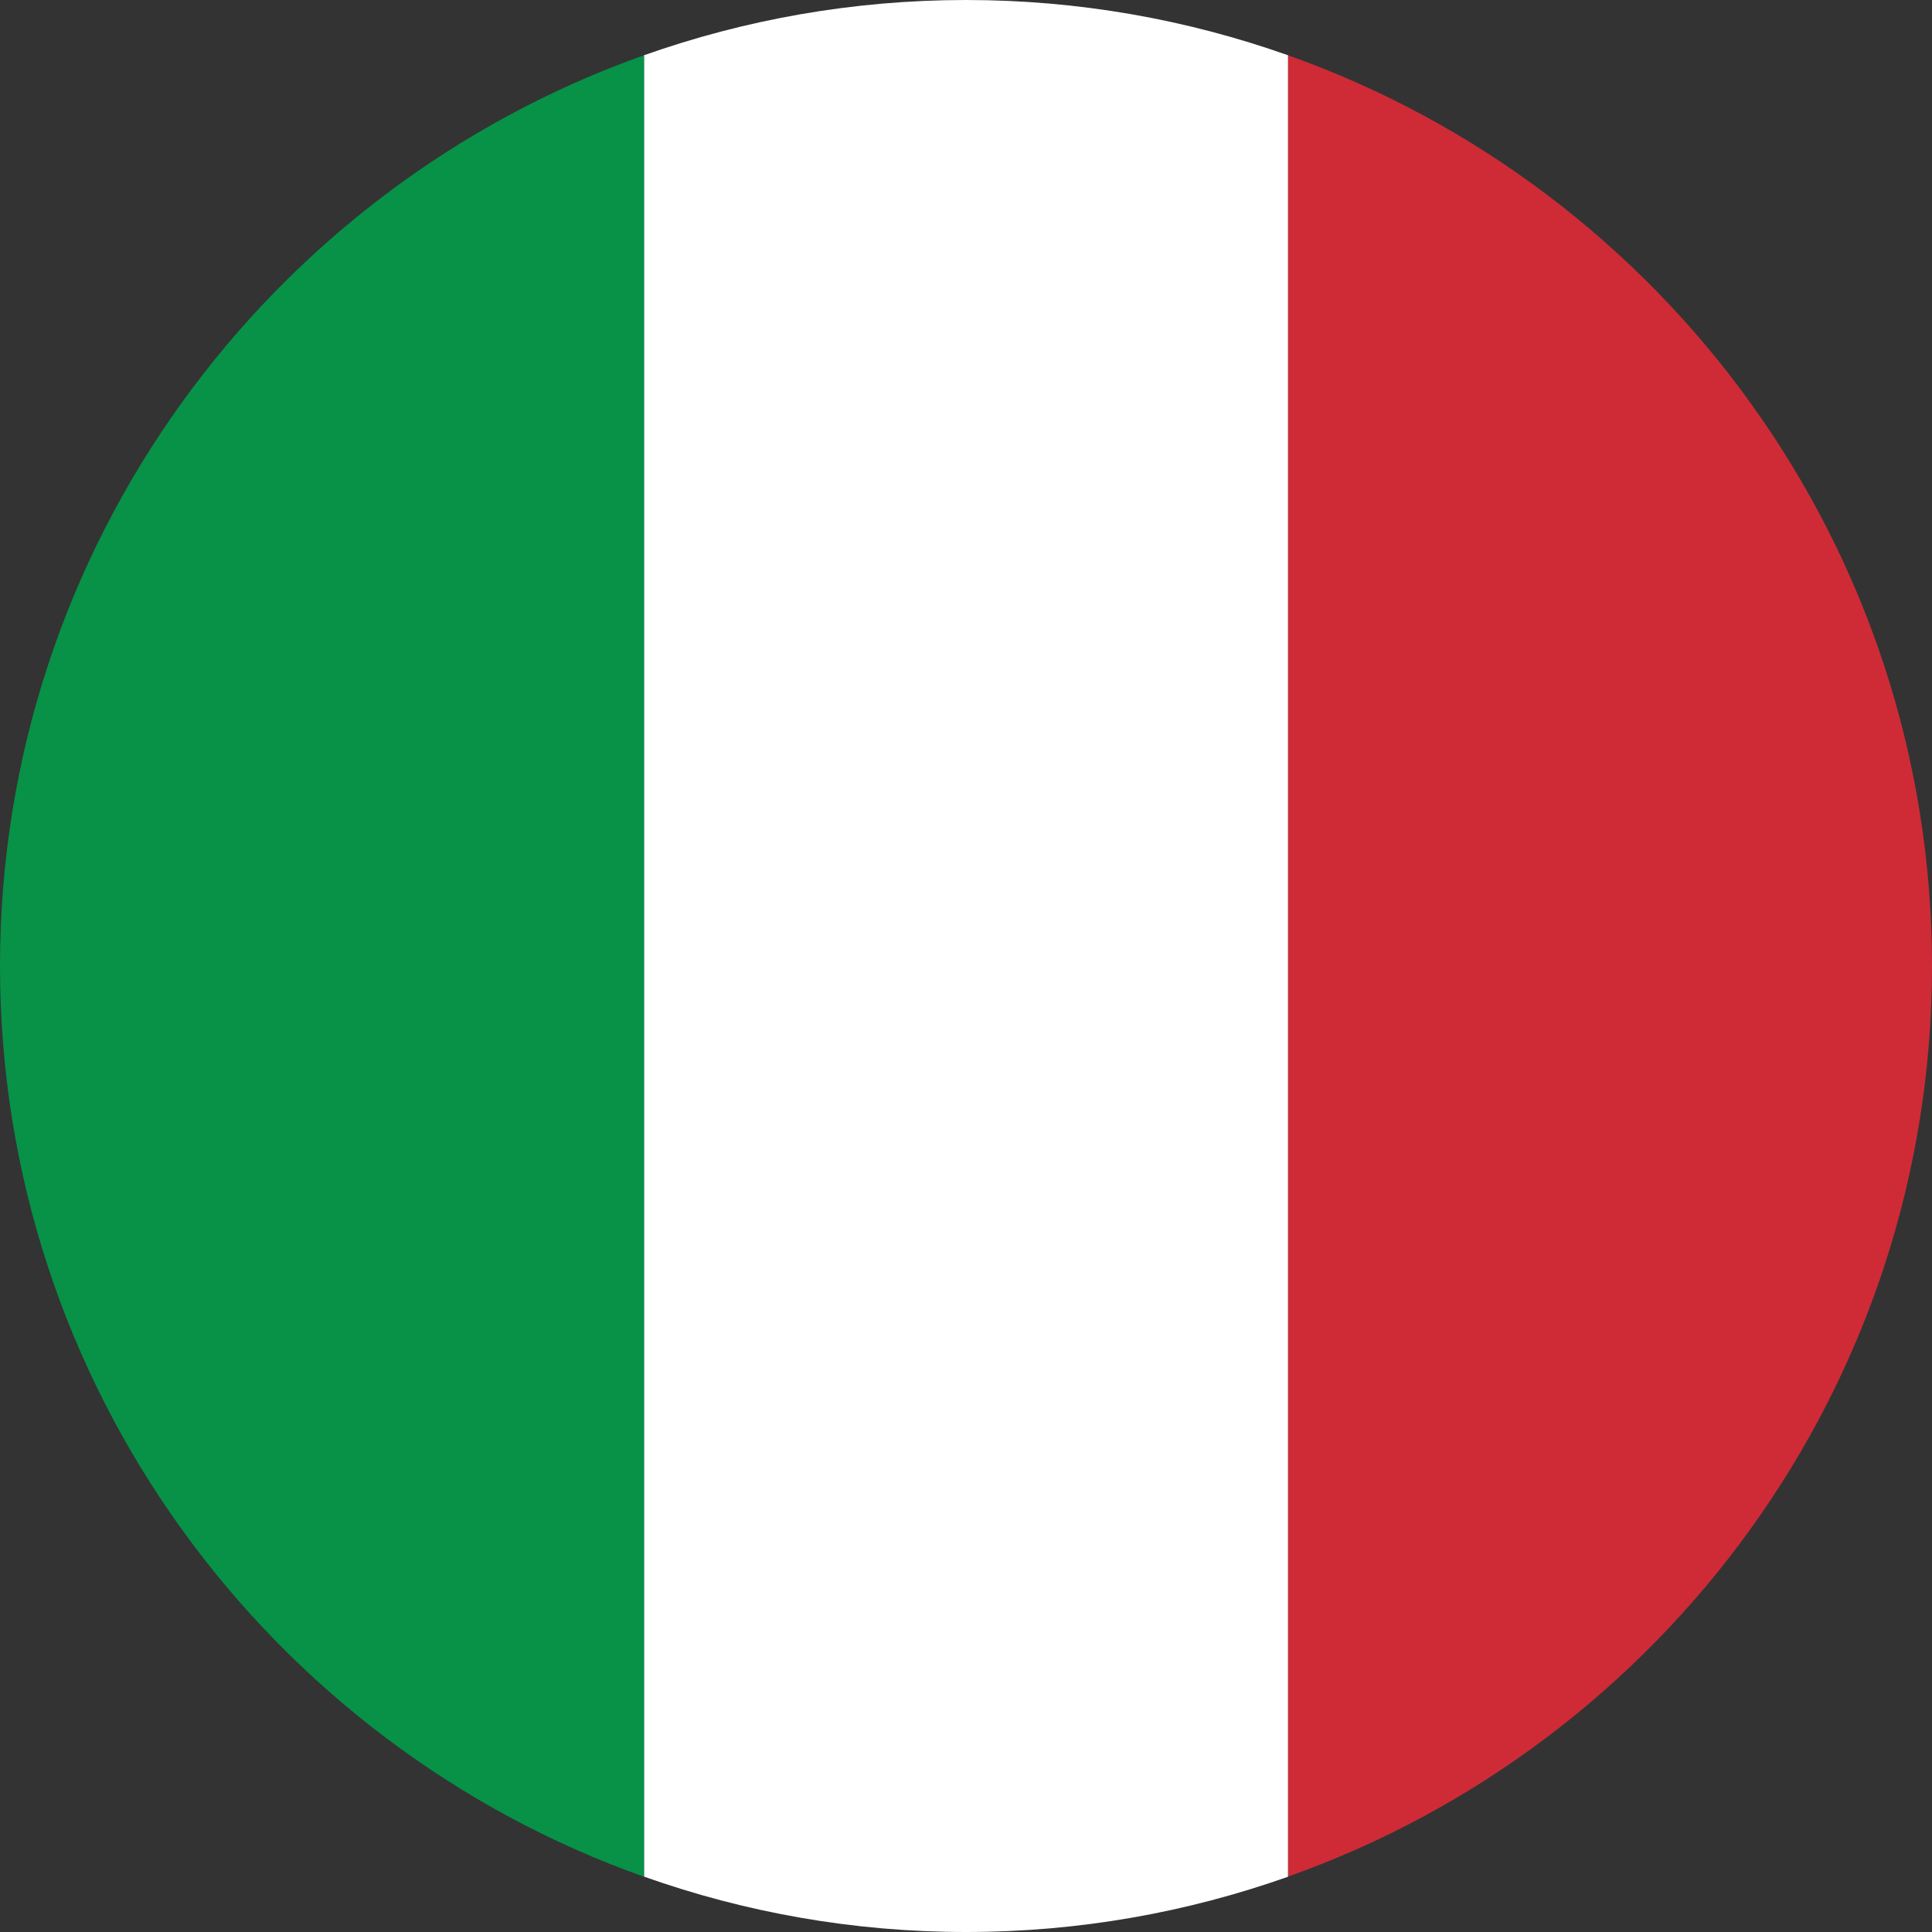
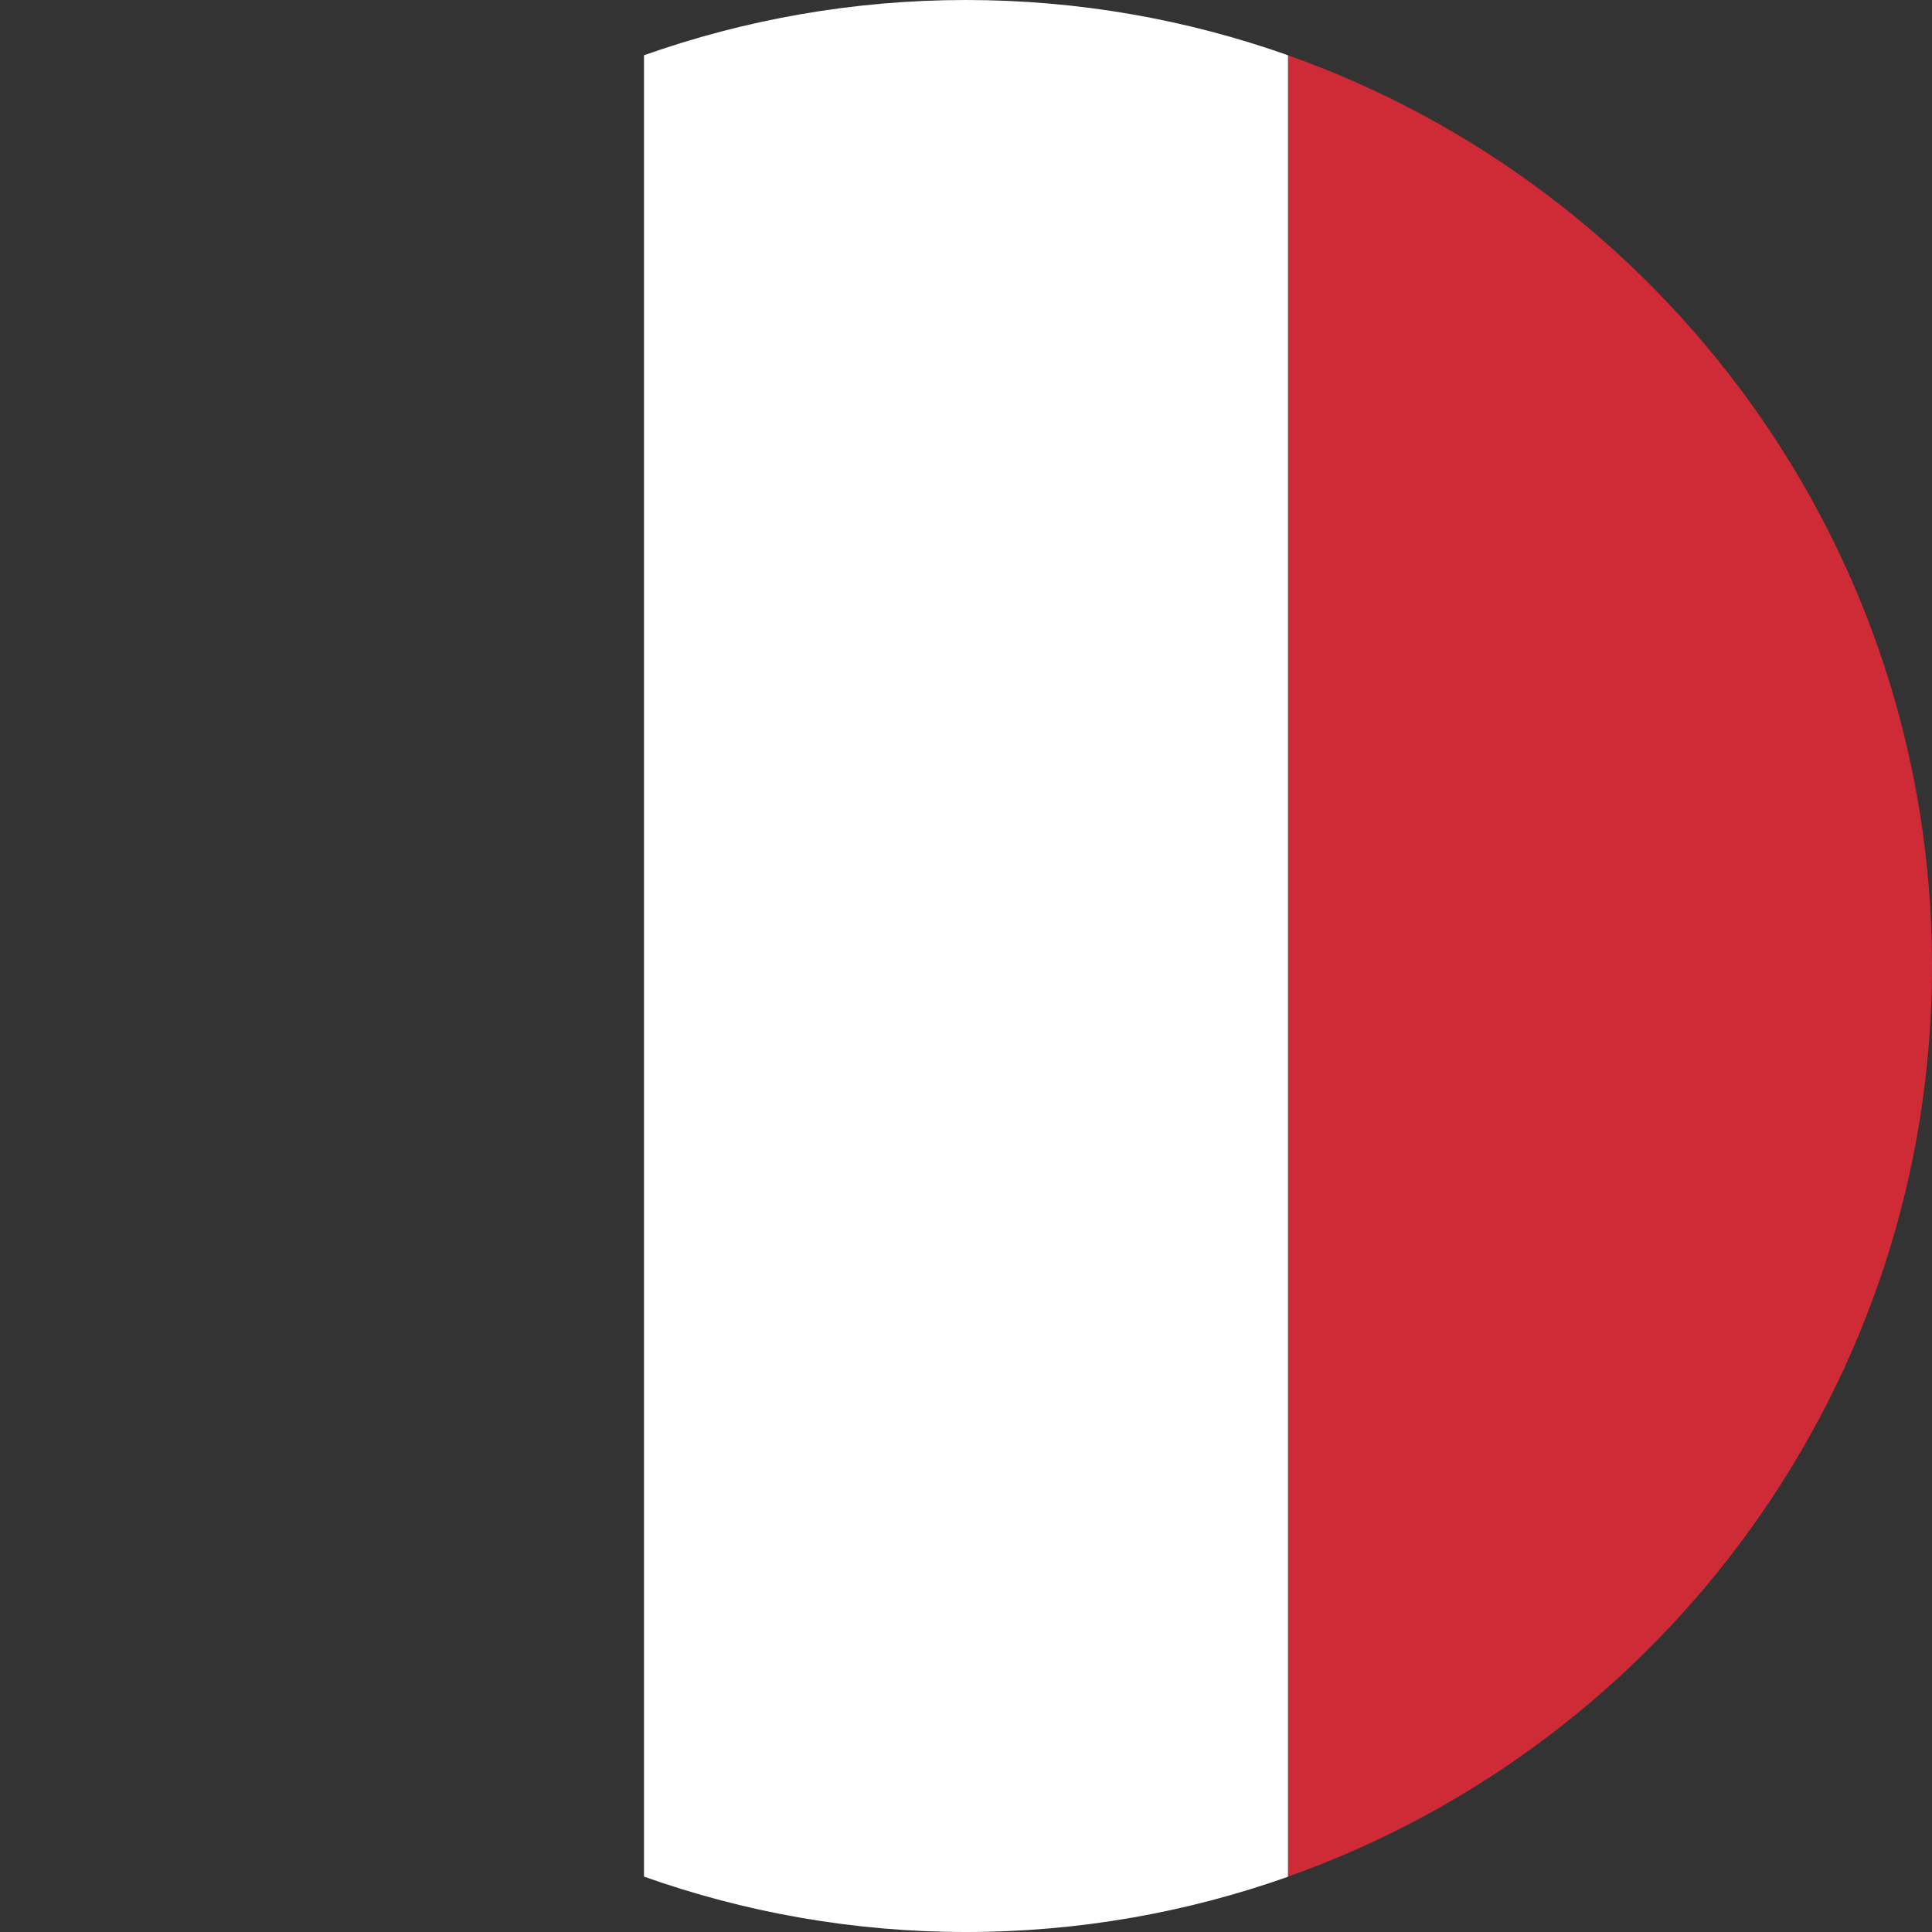
<svg xmlns="http://www.w3.org/2000/svg" version="1.1" id="Layer_1" x="0px" y="0px" viewBox="0 0 150 150" style="enable-background:new 0 0 150 150;" xml:space="preserve">
  <rect x="0" y="0" width="150" height="150" fill="#333333" stroke="none" />
  <style type="text/css">
	.st0{fill:#CE2B37;}
	.st1{fill:#FFFFFF;}
	.st2{fill:#079247;}
</style>
  <g id="XMLID_2458_">
    <g id="XMLID_2462_">
      <path id="XMLID_2465_" class="st0" d="M150,75c0-32.59-20.89-60.39-50-70.71v141.41C129.11,135.39,150,107.59,150,75z" />
      <path id="XMLID_2464_" class="st1" d="M75,150c8.77,0,17.17-1.52,25-4.29V4.29C92.17,1.52,83.77,0,75,0    c-8.75,0-17.17,1.52-25,4.29v141.41C57.83,148.48,66.25,150,75,150z" />
-       <path id="XMLID_2463_" class="st2" d="M50,4.29C20.91,14.61,0,42.41,0,75s20.91,60.39,50,70.71V4.29z" />
    </g>
  </g>
</svg>